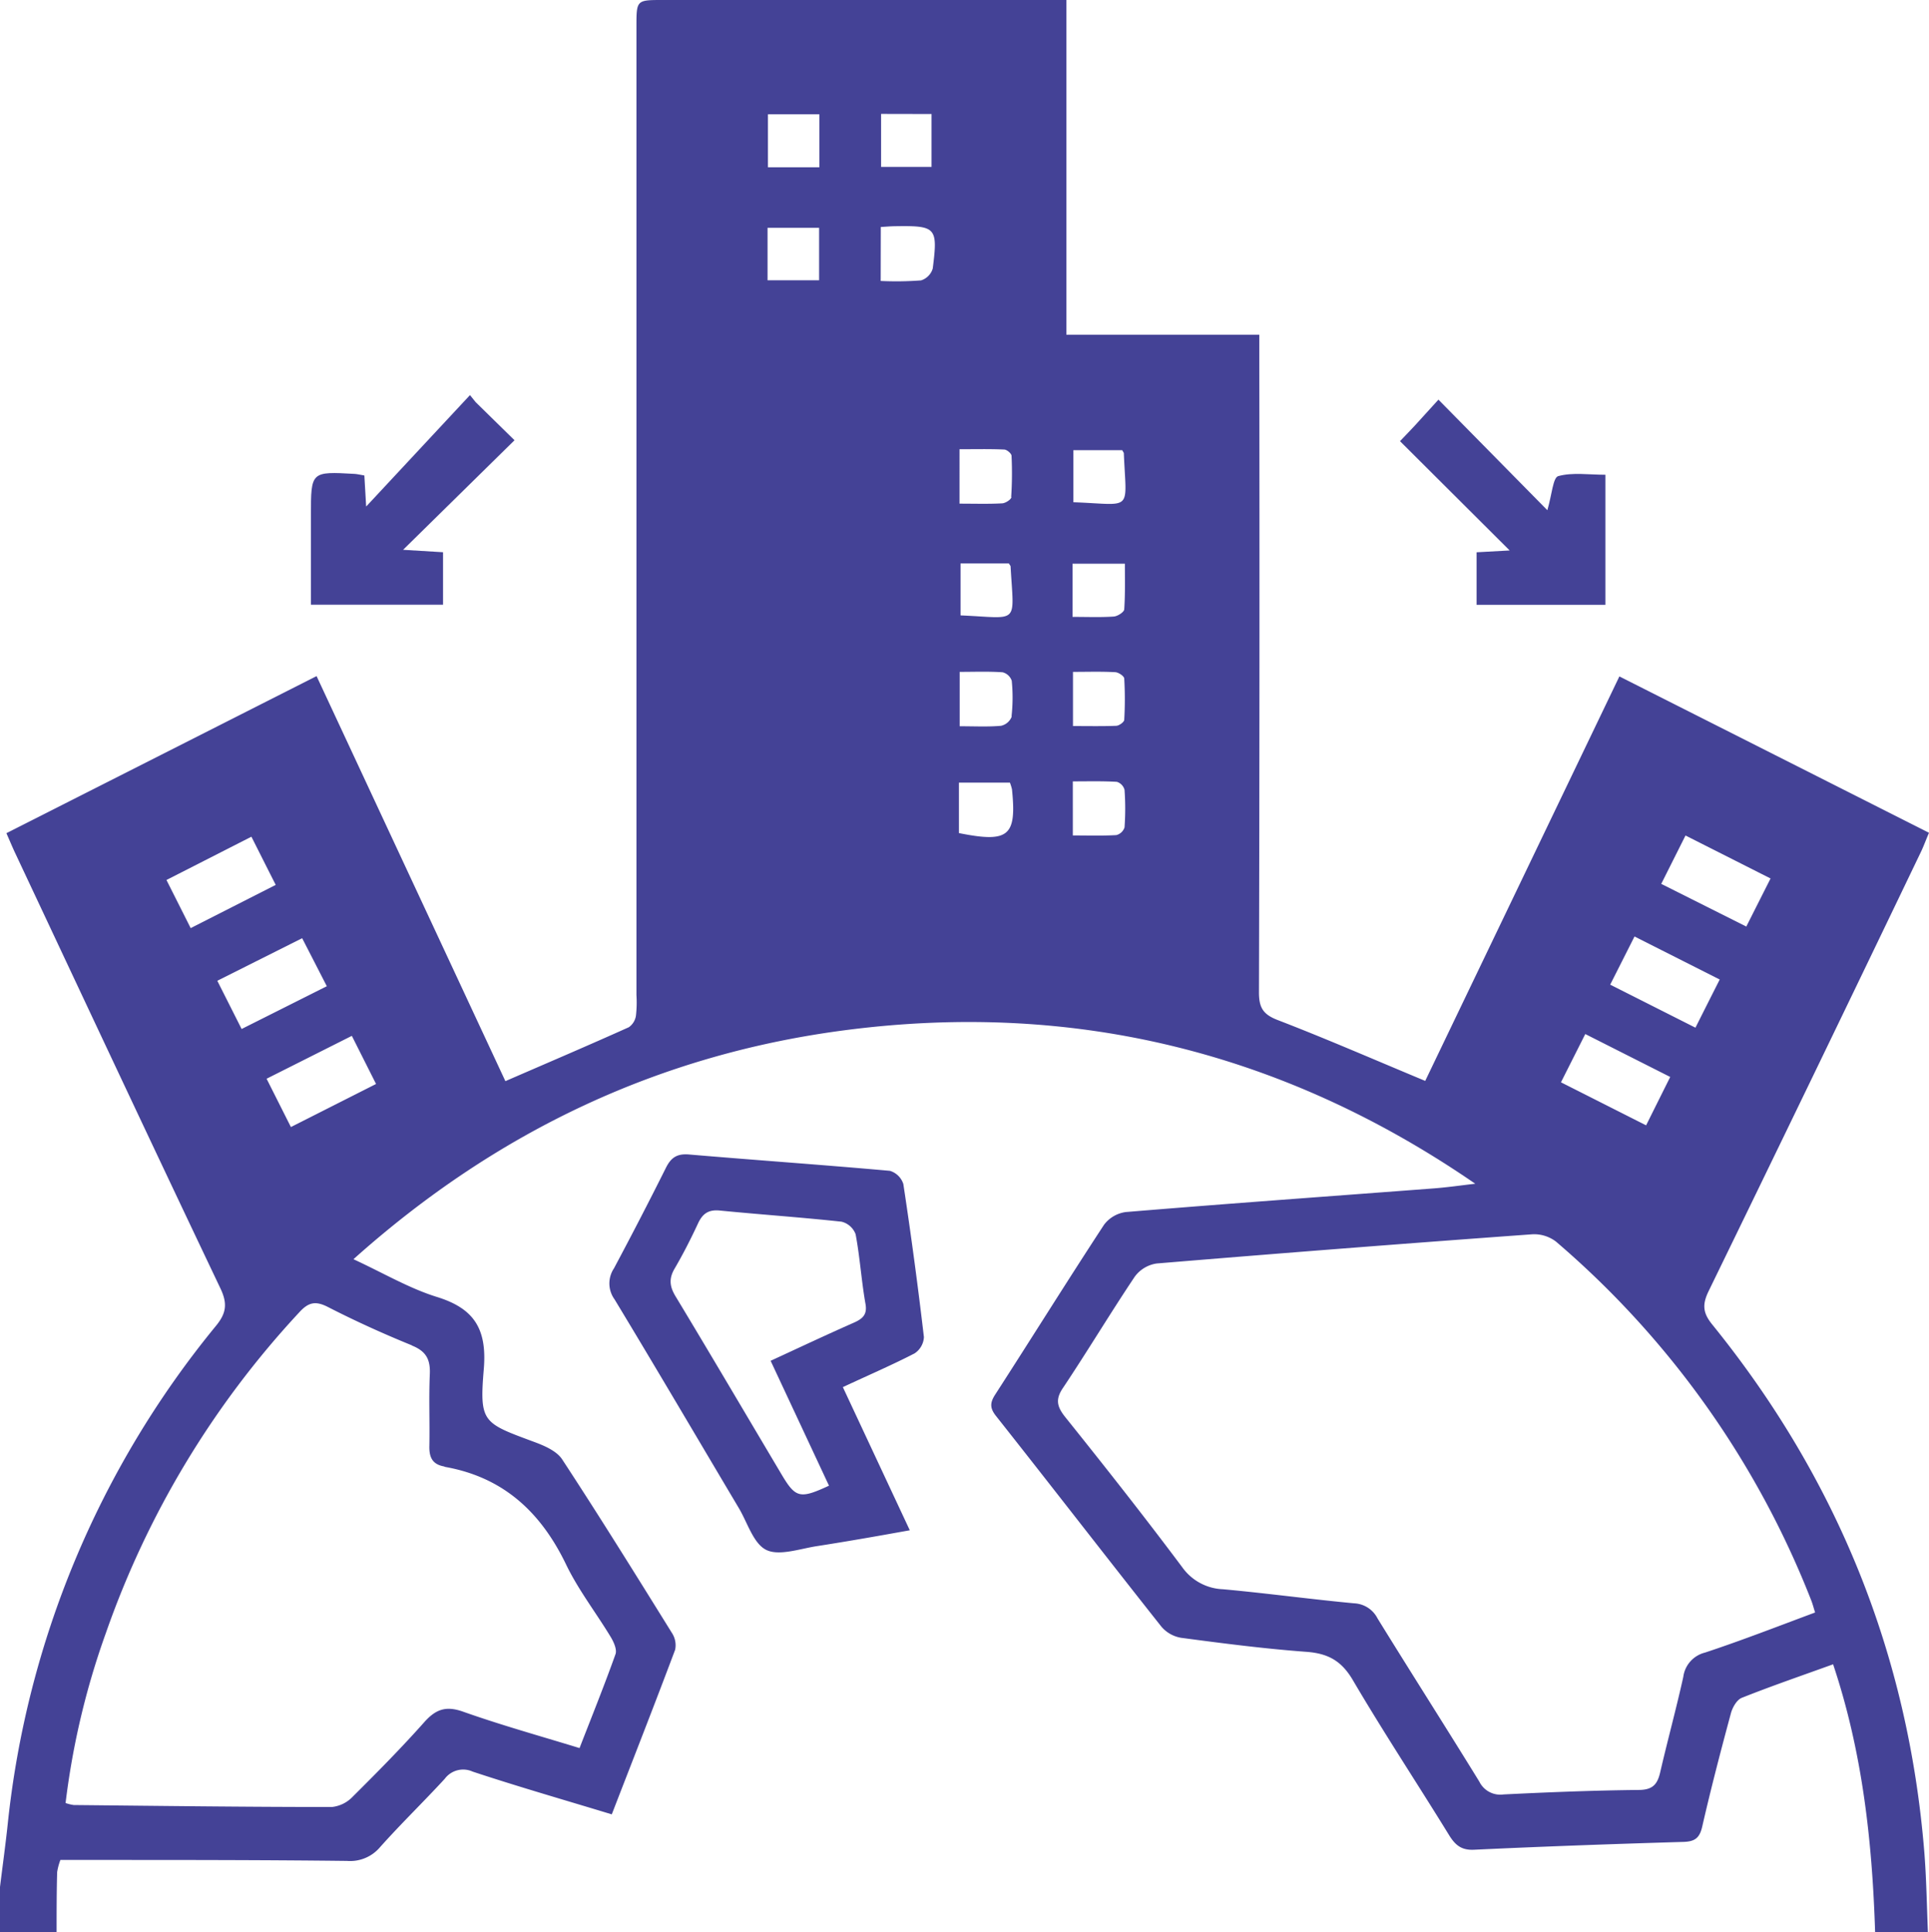
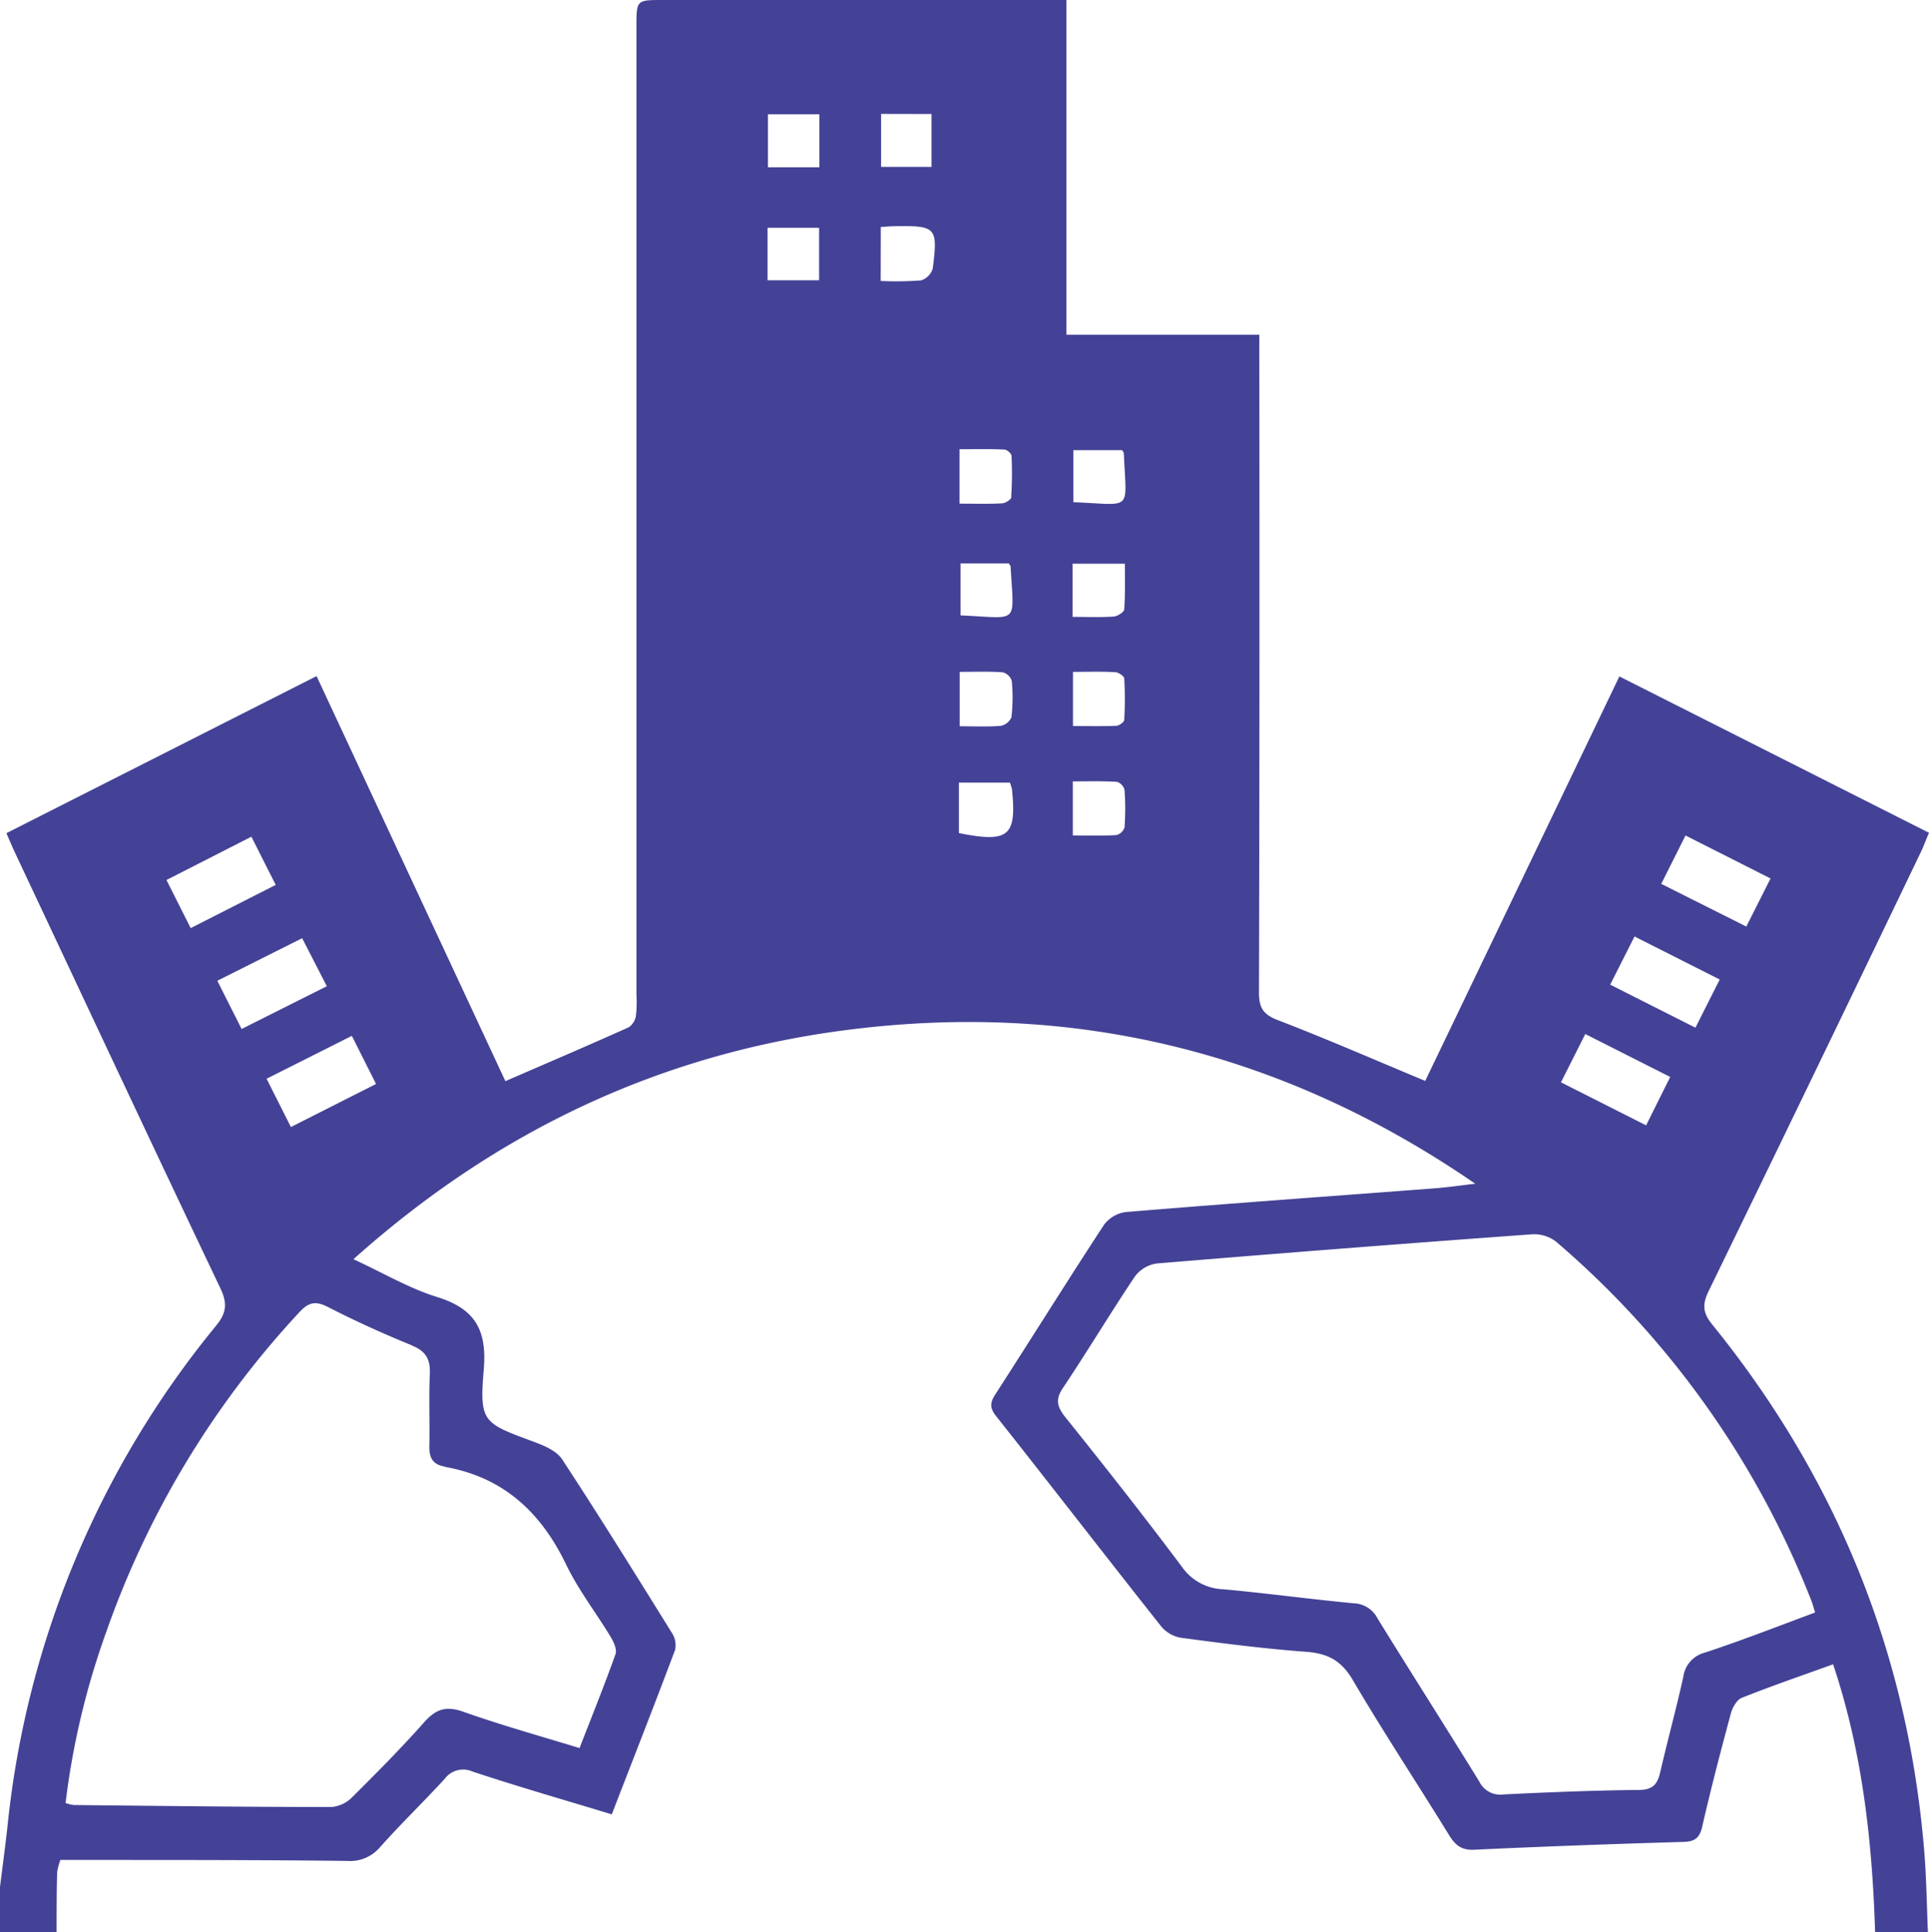
<svg xmlns="http://www.w3.org/2000/svg" xmlns:ns1="http://sodipodi.sourceforge.net/DTD/sodipodi-0.dtd" xmlns:ns2="http://www.inkscape.org/namespaces/inkscape" viewBox="0 0 382.41 383.08" version="1.1" id="svg16" ns1:docname="Global_Entity_Setup.svg" ns2:version="1.1.2 (b8e25be833, 2022-02-05)">
  <ns1:namedview id="namedview18" pagecolor="#ffffff" bordercolor="#666666" borderopacity="1.0" ns2:pageshadow="2" ns2:pageopacity="0.0" ns2:pagecheckerboard="0" showgrid="false" ns2:zoom="1.8768926" ns2:cx="191.2736" ns2:cy="191.80639" ns2:window-width="1920" ns2:window-height="974" ns2:window-x="-11" ns2:window-y="-11" ns2:window-maximized="1" ns2:current-layer="svg16" />
  <defs id="defs4">
    <style id="style2">.cls-1{fill:#444296;}</style>
  </defs>
  <g id="Layer_2" data-name="Layer 2">
    <g id="Layer_1-2" data-name="Layer 1">
      <path class="cls-1" d="M339.44,262.59c-1.87-2.3-2-3.95-.75-6.56q21.18-43.5,42.11-87.12c.57-1.18,1-2.41,1.61-3.81l-61.38-31-38.49,80.19c-10-4.16-19.46-8.29-29.08-12-3-1.12-3.88-2.43-3.88-5.54q.16-62.7.07-125.39v-5H211.4V0h-80c-5.22,0-5.23,0-5.23,5.26q0,96,0,192a23.32,23.32,0,0,1-.1,4.1,3.4,3.4,0,0,1-1.41,2.29c-8,3.6-16.11,7.06-24.47,10.69l-37.43-80.3L1.27,165.18c.66,1.5,1.13,2.63,1.64,3.73C16.48,197.77,30,226.65,43.7,255.43c1.47,3.1,1.14,5-1,7.56A186.19,186.19,0,0,0,1.5,361.92C1.06,366,.5,370,0,374.1v9H11.22c0-4,0-8,.11-11.95a12.3,12.3,0,0,1,.64-2.41c2.63,0,5.23,0,7.83,0,16.32,0,32.65,0,49,.19a7.76,7.76,0,0,0,6.51-2.69c4.14-4.65,8.64-9,12.85-13.58a4.55,4.55,0,0,1,5.53-1.44c9.06,3,18.22,5.63,27.59,8.48,4.28-11.06,8.5-21.81,12.56-32.63a4.43,4.43,0,0,0-.62-3.31c-7.17-11.54-14.33-23.08-21.77-34.43-1.07-1.64-3.44-2.68-5.43-3.42-10.3-3.83-11-3.82-10.11-14.51.65-7.91-1.88-12-9.34-14.29-5.51-1.72-10.62-4.75-16.5-7.47,28.38-25.39,60.82-40.74,98-45.47,45.15-5.76,86.62,4.52,124.39,30.51-2.73.31-5.46.71-8.2.92-20.36,1.55-40.73,3-61.08,4.69a6.46,6.46,0,0,0-4.32,2.53c-7.3,11.15-14.35,22.47-21.58,33.67-1.05,1.63-1.05,2.69.17,4.23,11,13.9,21.8,27.89,32.79,41.77a6.53,6.53,0,0,0,3.93,2.21c8.26,1.1,16.54,2.17,24.85,2.78,4.24.32,6.91,1.77,9.15,5.57,6.12,10.42,12.79,20.51,19.12,30.8,1.24,2,2.48,3,5,2.86,13.81-.65,27.63-1.14,41.45-1.55,2.27-.07,3.2-.78,3.72-3.06,1.72-7.52,3.67-15,5.68-22.44.31-1.16,1.17-2.67,2.15-3.06,5.87-2.34,11.86-4.39,18.11-6.65,5.84,17.45,7.76,35.19,8.33,53.15h10.47c-.23-5.35-.3-10.72-.73-16.06C378.26,327.86,364.13,293.07,339.44,262.59ZM49.84,165.88c1.61,3.19,3.1,6.16,4.82,9.55L37.8,184,33,174.46ZM59.9,186c1.64,3.18,3.14,6.12,4.89,9.52L47.9,204l-4.82-9.56Zm-2.23,37.44-4.82-9.58,16.9-8.5,4.8,9.54Zm24,43.32c2.81,1.13,3.66,2.76,3.54,5.65-.21,4.73,0,9.47-.09,14.21-.06,2.16.51,3.63,2.79,4.08.12,0,.23.1.35.12,11.56,2.06,19,9,24,19.42,2.42,5,5.92,9.51,8.82,14.31.6,1,1.26,2.47.94,3.39-2.2,6.17-4.66,12.26-7.13,18.62-8-2.45-15.61-4.57-23.09-7.22-3.37-1.19-5.39-.5-7.68,2.07-4.55,5.12-9.38,10-14.24,14.83a6.66,6.66,0,0,1-4.08,2c-17.06,0-34.12-.22-51.19-.39a8.68,8.68,0,0,1-1.61-.4A154,154,0,0,1,21,323.72a180.76,180.76,0,0,1,38.32-63.54c1.82-2,3.21-2.33,5.68-1.07C70.42,261.89,76,264.42,81.63,266.71Zm108.43-106.6v-5h10.11a9,9,0,0,1,.41,1.34c.94,9.27-.63,10.64-10.52,8.66Zm.32-38.11V111.7H200c.23.38.34.48.34.58C201,124.07,202.2,122.5,190.38,122Zm10.15,20a2.94,2.94,0,0,1-2.12,1.84c-2.57.23-5.17.09-8.2.09V133.2c2.89,0,5.7-.11,8.5.08a2.57,2.57,0,0,1,1.82,1.68A33.51,33.51,0,0,1,200.53,142Zm-.07-43.53c0,.49-1.17,1.24-1.83,1.27-2.69.15-5.39.06-8.45.06V89.06c3,0,5.93-.07,8.84.06.53,0,1.45.78,1.47,1.24A71.48,71.48,0,0,1,200.46,98.51ZM221.41,155a2.26,2.26,0,0,1,1.52,1.59,51.32,51.32,0,0,1,0,7.44,2.31,2.31,0,0,1-1.63,1.53c-2.81.16-5.64.07-8.62.07V154.91C215.59,154.91,218.51,154.83,221.41,155Zm-8.7-11.05V133.2c2.92,0,5.63-.09,8.33.06.66,0,1.8.77,1.83,1.25a69.93,69.93,0,0,1,0,8.19c0,.44-1,1.16-1.56,1.19C218.48,144,215.65,143.94,212.71,143.94Zm10.16-23.16c0,.54-1.32,1.39-2.07,1.44-2.58.18-5.18.07-8.18.07V111.76H223C223,114.71,223.08,117.75,222.87,120.78ZM212.79,99.57V89.25h9.68c.22.4.32.5.32.61C223.28,101.68,224.72,100,212.79,99.57Zm-50.41-44H152.16V45.16h10.22Zm.05-22.41H152.24V22.66h10.19Zm22.24-10.56V33.09h-10V22.58ZM174.61,45c1.06-.06,1.9-.14,2.75-.15,8.24-.13,8.59.2,7.55,8.38a3.52,3.52,0,0,1-2.32,2.36,65.55,65.55,0,0,1-8,.11ZM334.14,165.64,351,174.16l-4.81,9.53-16.86-8.46Zm6.78,28.55c-1.64,3.25-3.13,6.2-4.81,9.55l-16.9-8.53,4.82-9.55ZM314.27,205l16.84,8.51c-1.61,3.22-3.12,6.25-4.78,9.59l-16.88-8.53ZM338,327.63a5.72,5.72,0,0,0-4.3,4.82c-1.4,6.32-3.11,12.56-4.57,18.87-.54,2.35-1.42,3.51-4.19,3.54-9,.09-17.93.45-26.88.89a4.63,4.63,0,0,1-4.8-2.55c-6.66-10.82-13.5-21.53-20.17-32.34a5.48,5.48,0,0,0-4.64-3c-8.67-.81-17.3-2-26-2.79a10.38,10.38,0,0,1-8.07-4.35c-7.54-10.08-15.36-20-23.21-29.79-1.63-2.05-2-3.51-.41-5.82,4.84-7.25,9.33-14.74,14.19-22a6.58,6.58,0,0,1,4.34-2.62q37.21-3.09,74.46-5.79a7.13,7.13,0,0,1,4.7,1.44,179.68,179.68,0,0,1,50.62,71.15c.26.67.44,1.36.76,2.39C352.44,322.43,345.29,325.22,338,327.63Z" id="path6" />
-       <path class="cls-1" d="M87.83,109.48,79.91,109,102,87.28l-7.7-7.55-1.13-1.4L72.59,100.42c-.14-2.27-.24-4.1-.36-6.16-.94-.15-1.42-.28-1.91-.31-8.68-.49-8.68-.48-8.68,8.17v17.76H87.83Z" id="path8" />
-       <path class="cls-1" d="M292.72,109.49V119.9h25.54V94.12c-3.3,0-6.51-.51-9.35.27-1.05.29-1.25,3.67-2.16,6.76L285.16,79.23c-1.61,1.77-3.11,3.43-4.62,5.08-.67.73-1.36,1.44-3,3.15l21.74,21.67Z" id="path10" />
-       <path class="cls-1" d="M176.42,232.12c-13.27-1.19-26.55-2.11-39.82-3.24-2.38-.2-3.58.6-4.6,2.67q-5,10-10.29,19.91a5.37,5.37,0,0,0,.12,6.14c8.32,13.75,16.45,27.61,24.66,41.42,1.71,2.89,2.87,7,5.41,8.25s6.66-.22,10-.74c6.06-.94,12.09-2,18.46-3.15L167.09,275c5-2.34,9.71-4.36,14.22-6.69a4.11,4.11,0,0,0,1.85-3.23q-1.78-15.21-4.08-30.35A4,4,0,0,0,176.42,232.12Zm-7.19,30.12c-5.44,2.4-10.82,4.94-16.46,7.54l11.57,24.76c-5.78,2.68-6.62,2.46-9.43-2.28-7-11.77-13.92-23.56-21-35.28-1.16-1.93-1.34-3.5-.17-5.48,1.69-2.9,3.22-5.9,4.63-8.94.91-1.95,2.07-2.79,4.32-2.57,8,.79,16.1,1.34,24.13,2.21a4,4,0,0,1,2.8,2.49c.85,4.52,1.14,9.13,1.93,13.66C172,260.59,171.05,261.44,169.23,262.24Z" id="path12" />
    </g>
  </g>
</svg>